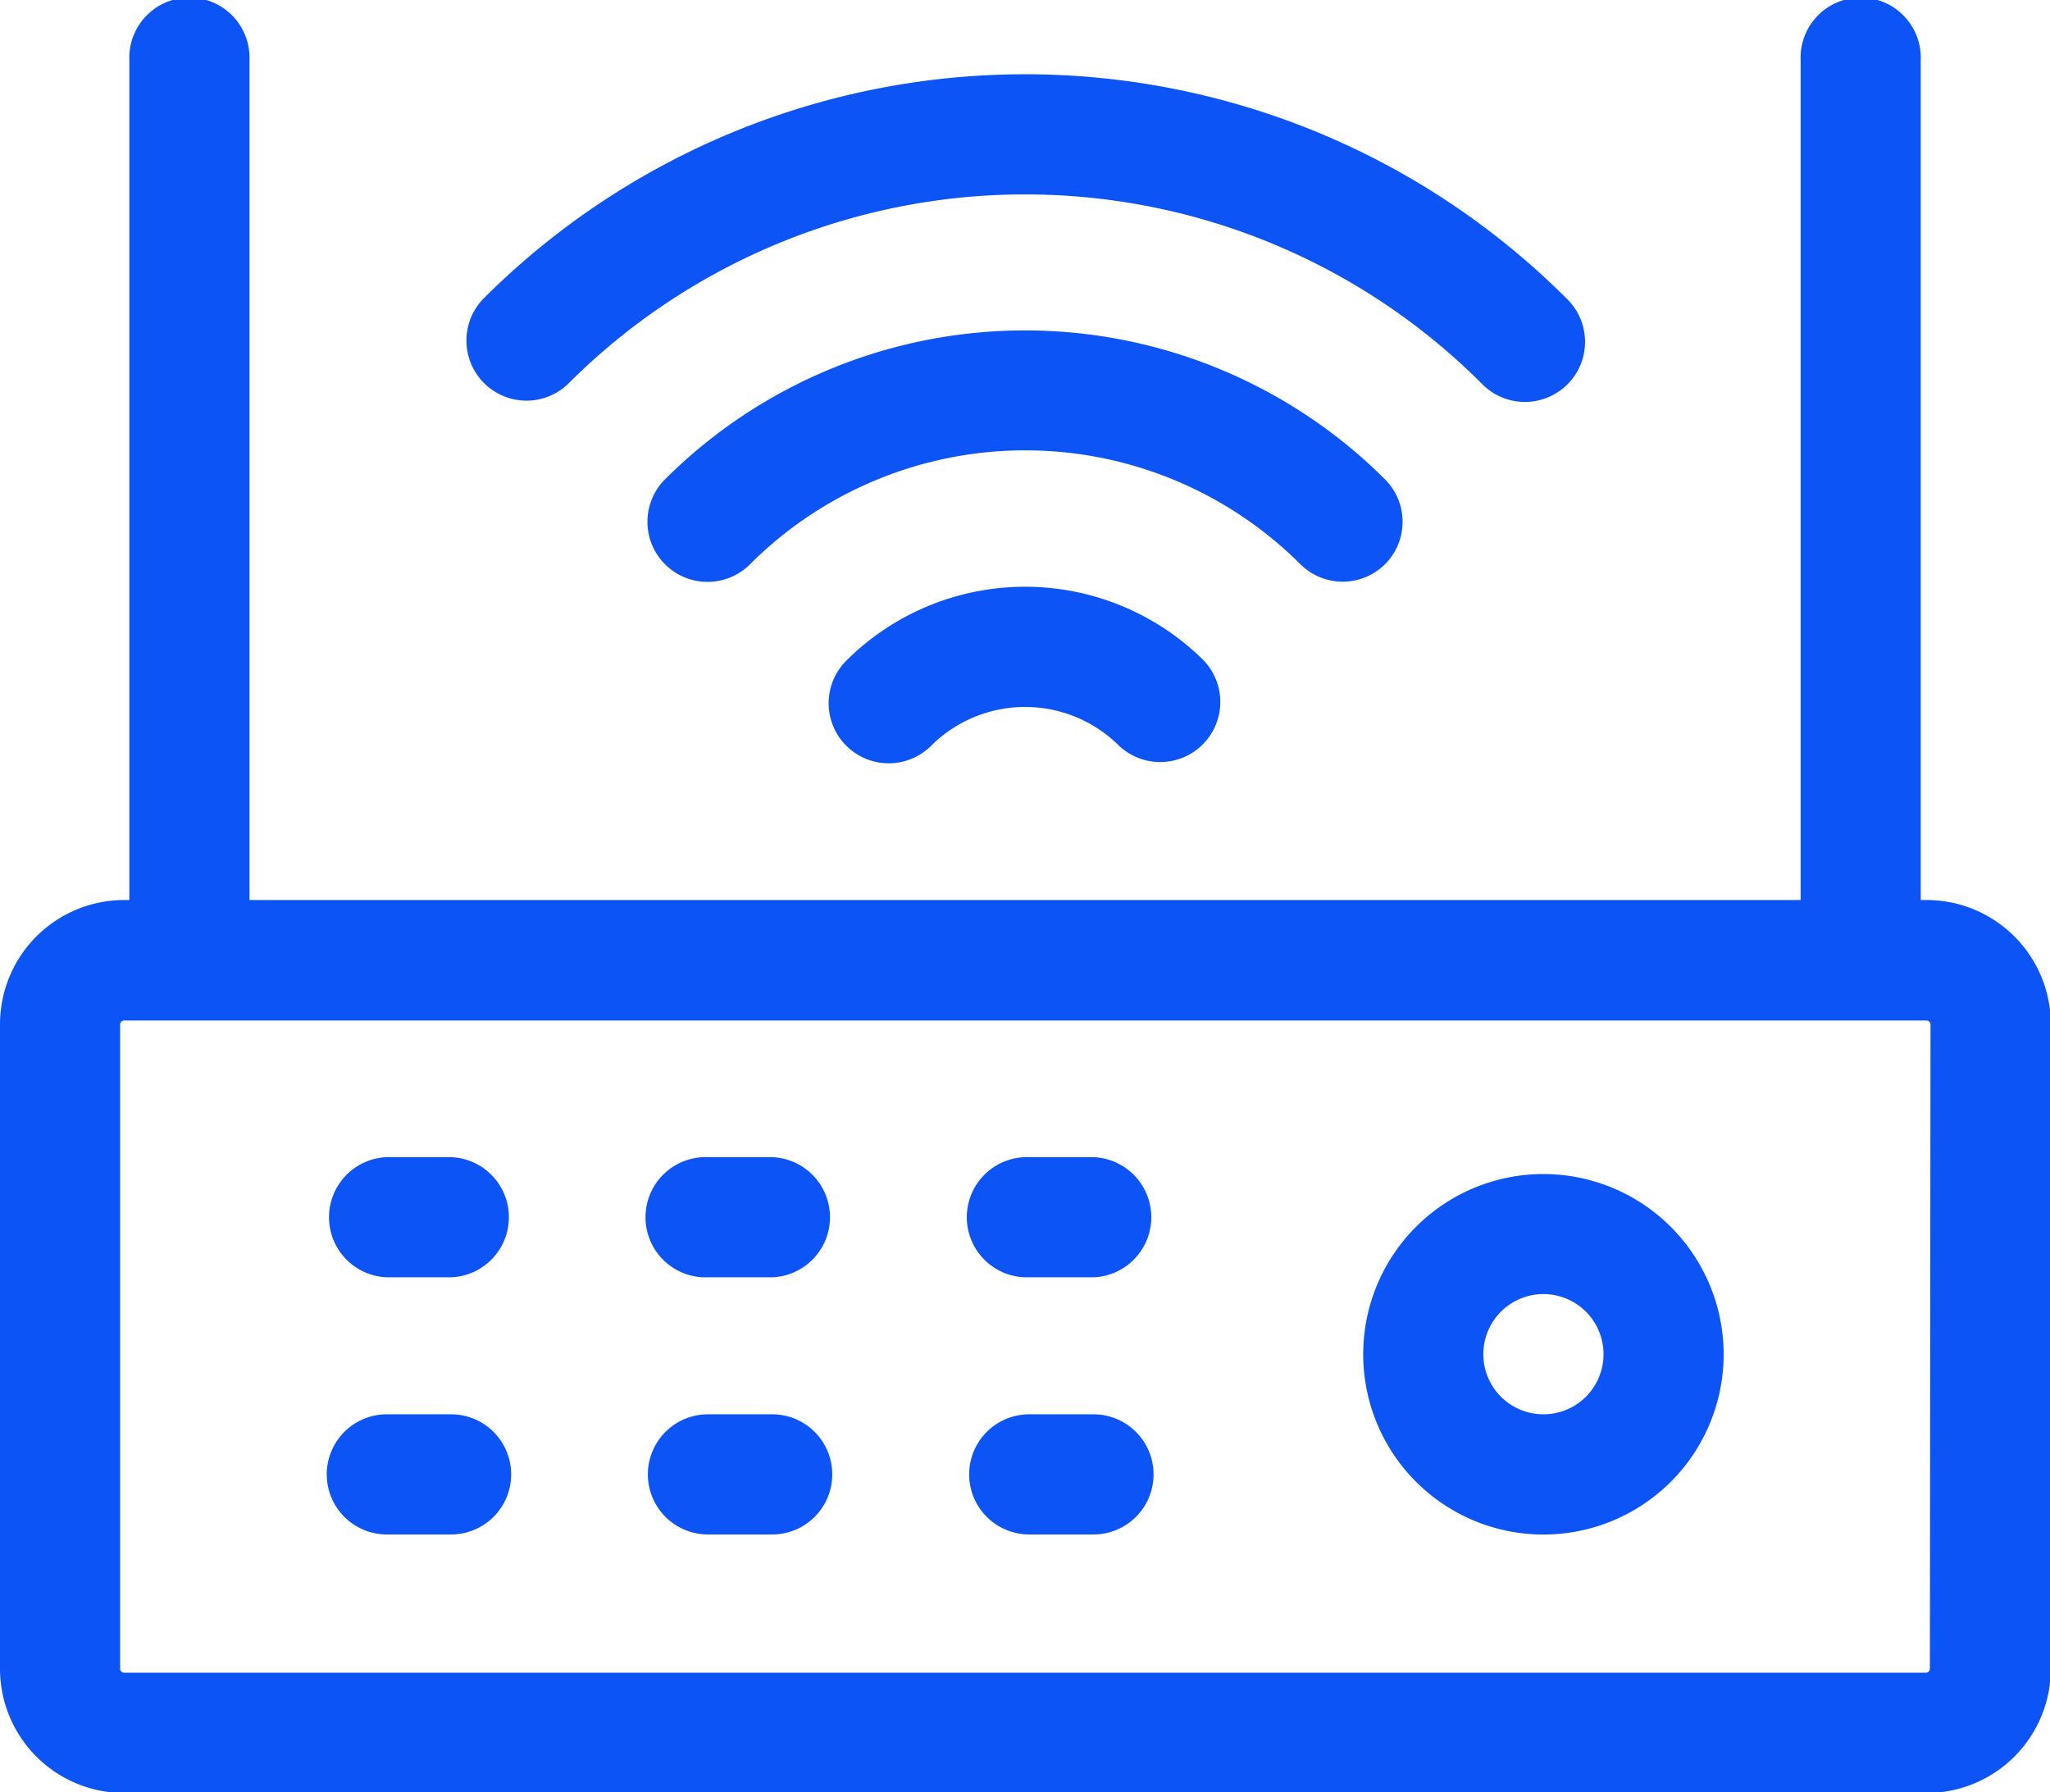
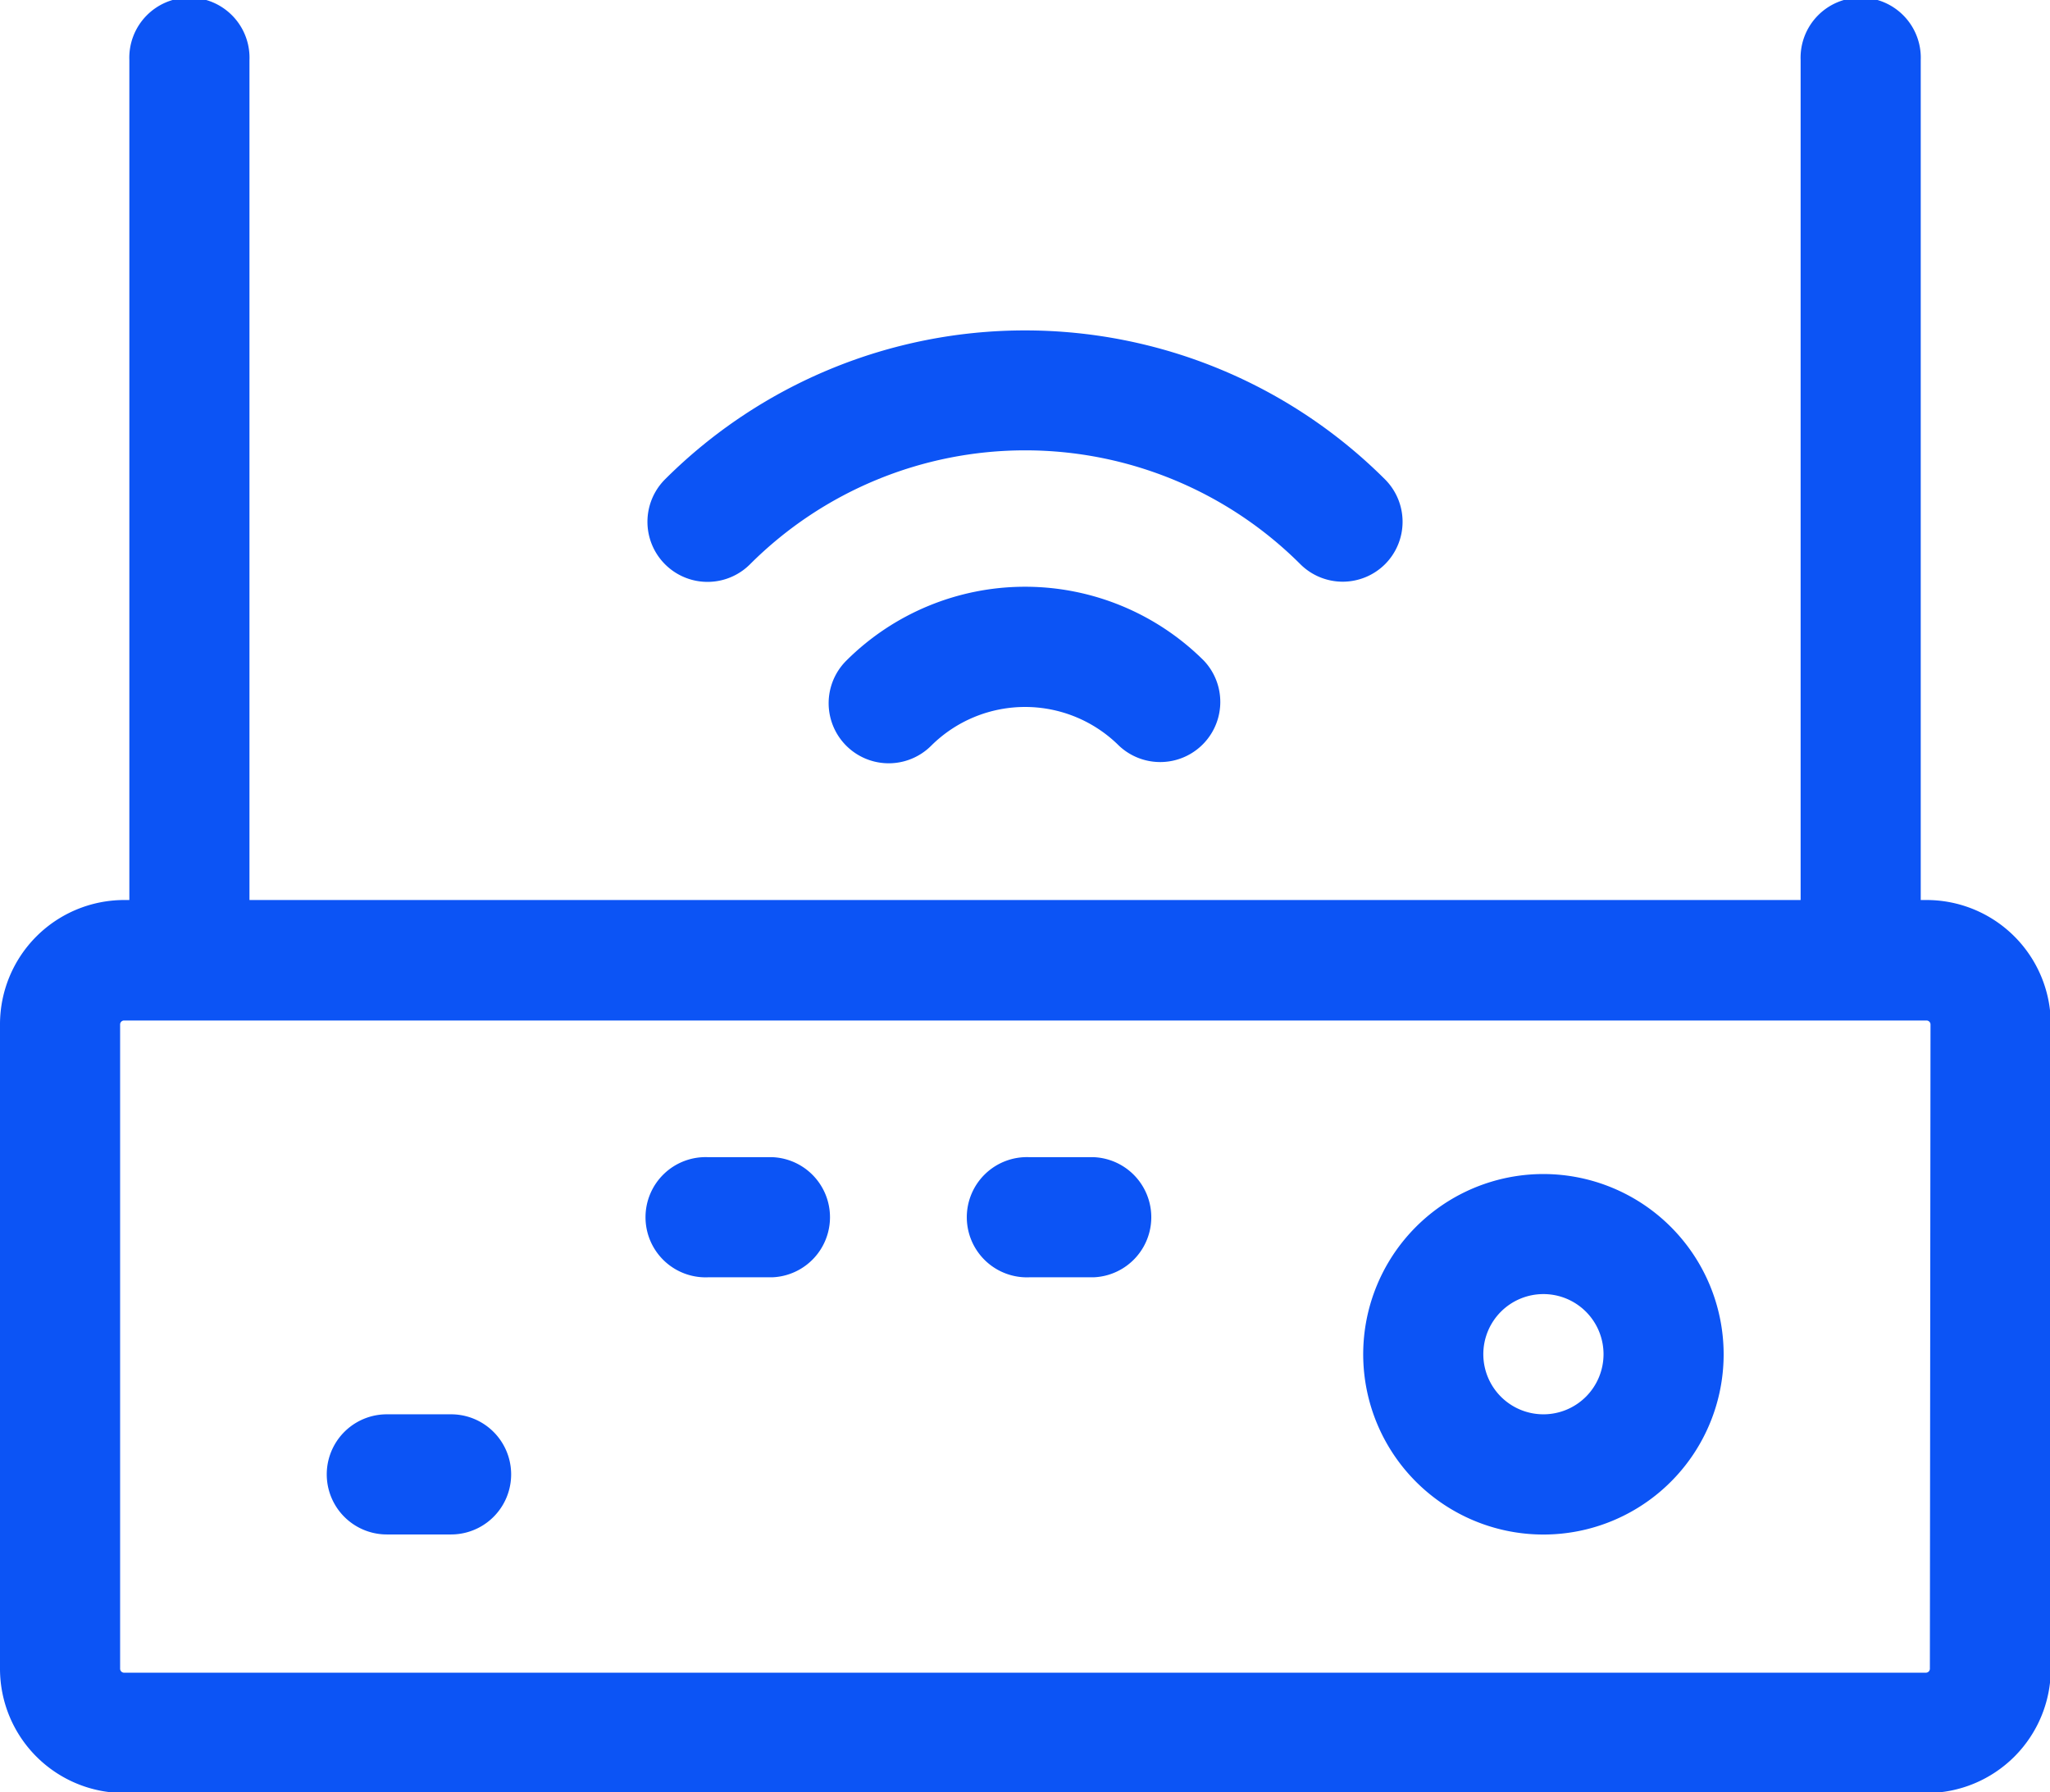
<svg xmlns="http://www.w3.org/2000/svg" width="23.091" height="20.186" viewBox="0 0 23.091 20.186">
  <g id="internet" transform="translate(-1230 -2219)">
    <path id="Caminho_84" data-name="Caminho 84" d="M21.694,42.343h-.059v-9.46a.677.677,0,1,0-1.353,0v9.46H2.81v-9.46a.677.677,0,1,0-1.353,0v9.46H1.4a1.4,1.4,0,0,0-1.4,1.4V51a1.4,1.4,0,0,0,1.4,1.4h20.3a1.4,1.4,0,0,0,1.4-1.4V43.741A1.4,1.4,0,0,0,21.694,42.343ZM21.738,51a.045.045,0,0,1-.045.045H1.4A.045.045,0,0,1,1.353,51V43.741A.045.045,0,0,1,1.4,43.7h20.3a.045.045,0,0,1,.045.045Z" transform="translate(1230 2186.793)" fill="#0c54f5" />
-     <path id="Caminho_85" data-name="Caminho 85" d="M117.628,54.247a7.275,7.275,0,0,1,10.276,0,.677.677,0,1,0,.957-.957,8.628,8.628,0,0,0-12.189,0,.676.676,0,1,0,.957.957Z" transform="translate(1118.78 2169.067)" fill="#0c54f5" />
    <path id="Caminho_86" data-name="Caminho 86" d="M170.016,117.353a.676.676,0,0,0,0-.957,5.74,5.74,0,0,0-8.109,0,.676.676,0,0,0,.957.957,4.386,4.386,0,0,1,6.2,0A.676.676,0,0,0,170.016,117.353Z" transform="translate(1075.584 2108.002)" fill="#0c54f5" />
    <path id="Caminho_87" data-name="Caminho 87" d="M207.144,179.5a.676.676,0,0,0,.957.957,1.5,1.5,0,0,1,2.115,0,.677.677,0,0,0,.957-.957A2.852,2.852,0,0,0,207.144,179.5Z" transform="translate(1032.388 2046.941)" fill="#0c54f5" />
-     <path id="Caminho_88" data-name="Caminho 88" d="M82.921,321.167H82.2a.677.677,0,0,0,0,1.353h.724a.677.677,0,0,0,0-1.353Z" transform="translate(1152.157 1910.865)" fill="#0c54f5" />
    <path id="Caminho_89" data-name="Caminho 89" d="M82.921,385.38H82.2a.676.676,0,1,0,0,1.353h.724a.676.676,0,1,0,0-1.353Z" transform="translate(1152.157 1849.548)" fill="#0c54f5" />
    <path id="Caminho_90" data-name="Caminho 90" d="M163.188,321.167h-.724a.677.677,0,1,0,0,1.353h.724a.677.677,0,0,0,0-1.353Z" transform="translate(1075.51 1910.865)" fill="#0c54f5" />
-     <path id="Caminho_91" data-name="Caminho 91" d="M163.188,385.38h-.724a.676.676,0,1,0,0,1.353h.724a.676.676,0,1,0,0-1.353Z" transform="translate(1075.51 1849.548)" fill="#0c54f5" />
    <path id="Caminho_92" data-name="Caminho 92" d="M243.453,321.167h-.724a.677.677,0,1,0,0,1.353h.724a.677.677,0,0,0,0-1.353Z" transform="translate(998.864 1910.865)" fill="#0c54f5" />
-     <path id="Caminho_93" data-name="Caminho 93" d="M243.453,385.38h-.724a.676.676,0,1,0,0,1.353h.724a.676.676,0,0,0,0-1.353Z" transform="translate(998.864 1849.548)" fill="#0c54f5" />
    <path id="Caminho_94" data-name="Caminho 94" d="M342.51,325.38a2.03,2.03,0,1,0,2.029,2.03A2.032,2.032,0,0,0,342.51,325.38Zm0,2.706a.677.677,0,1,1,.676-.677A.677.677,0,0,1,342.51,328.086Z" transform="translate(904.876 1906.842)" fill="#0c54f5" />
  </g>
</svg>